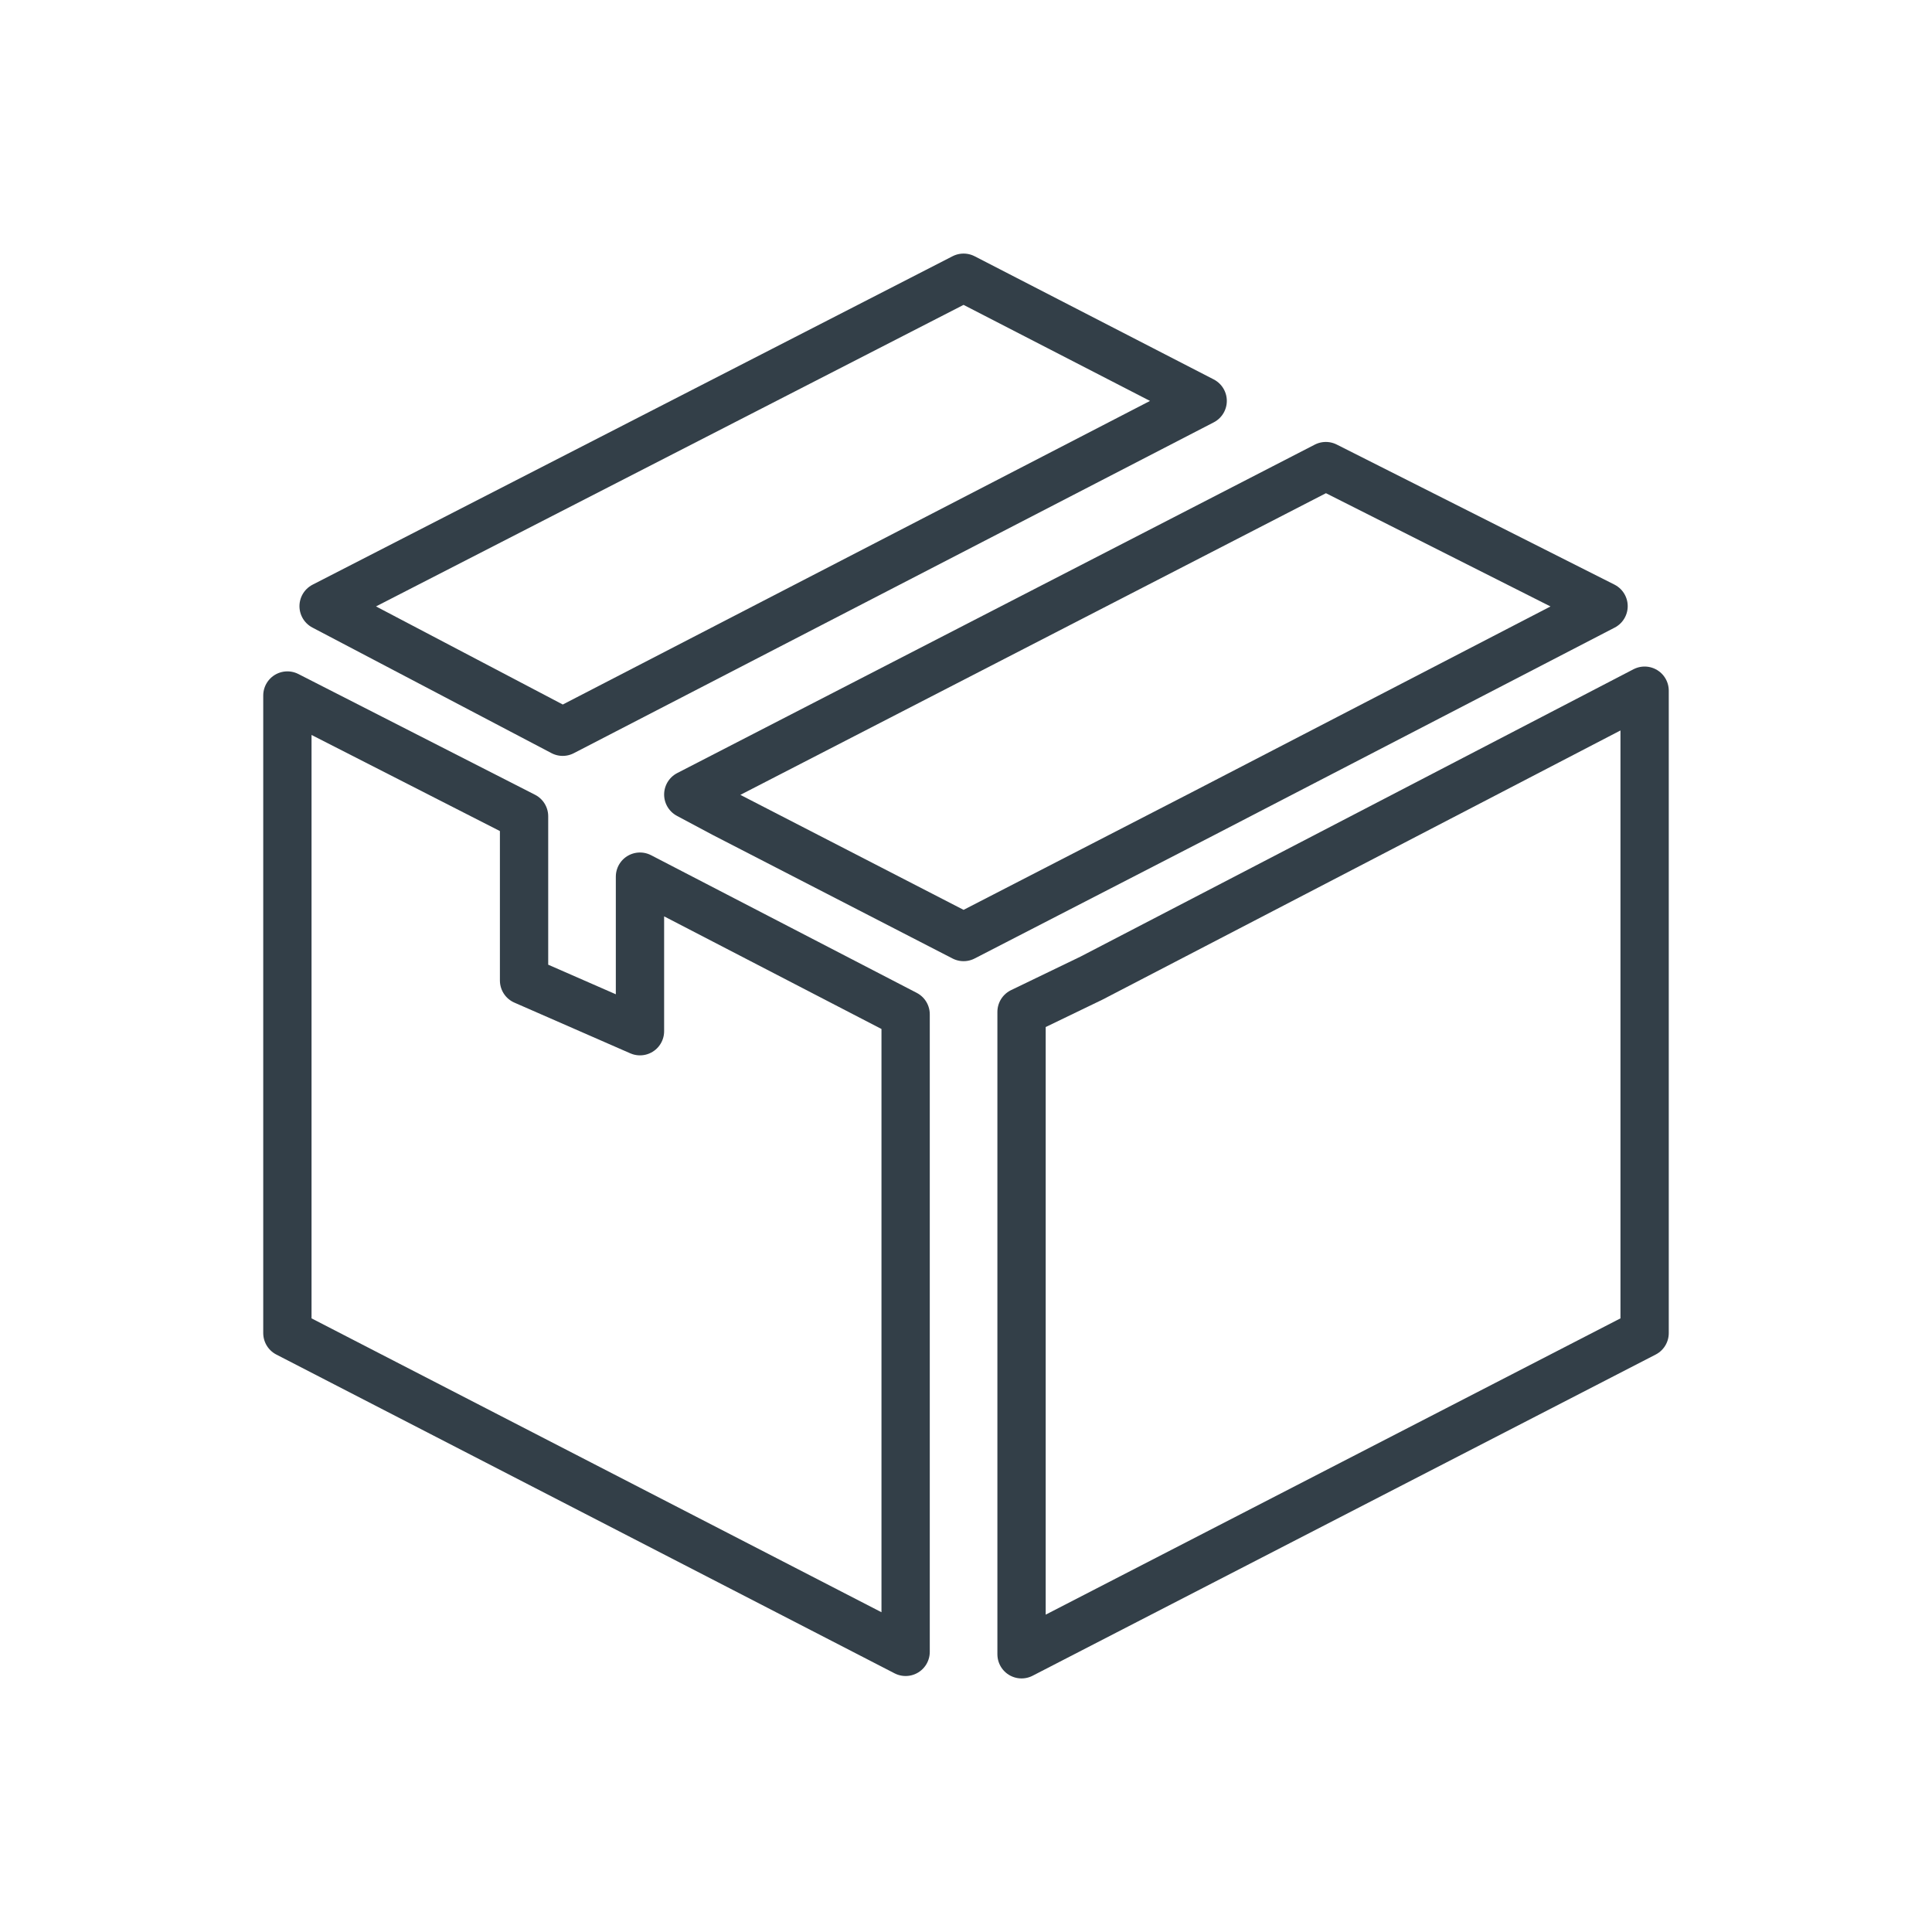
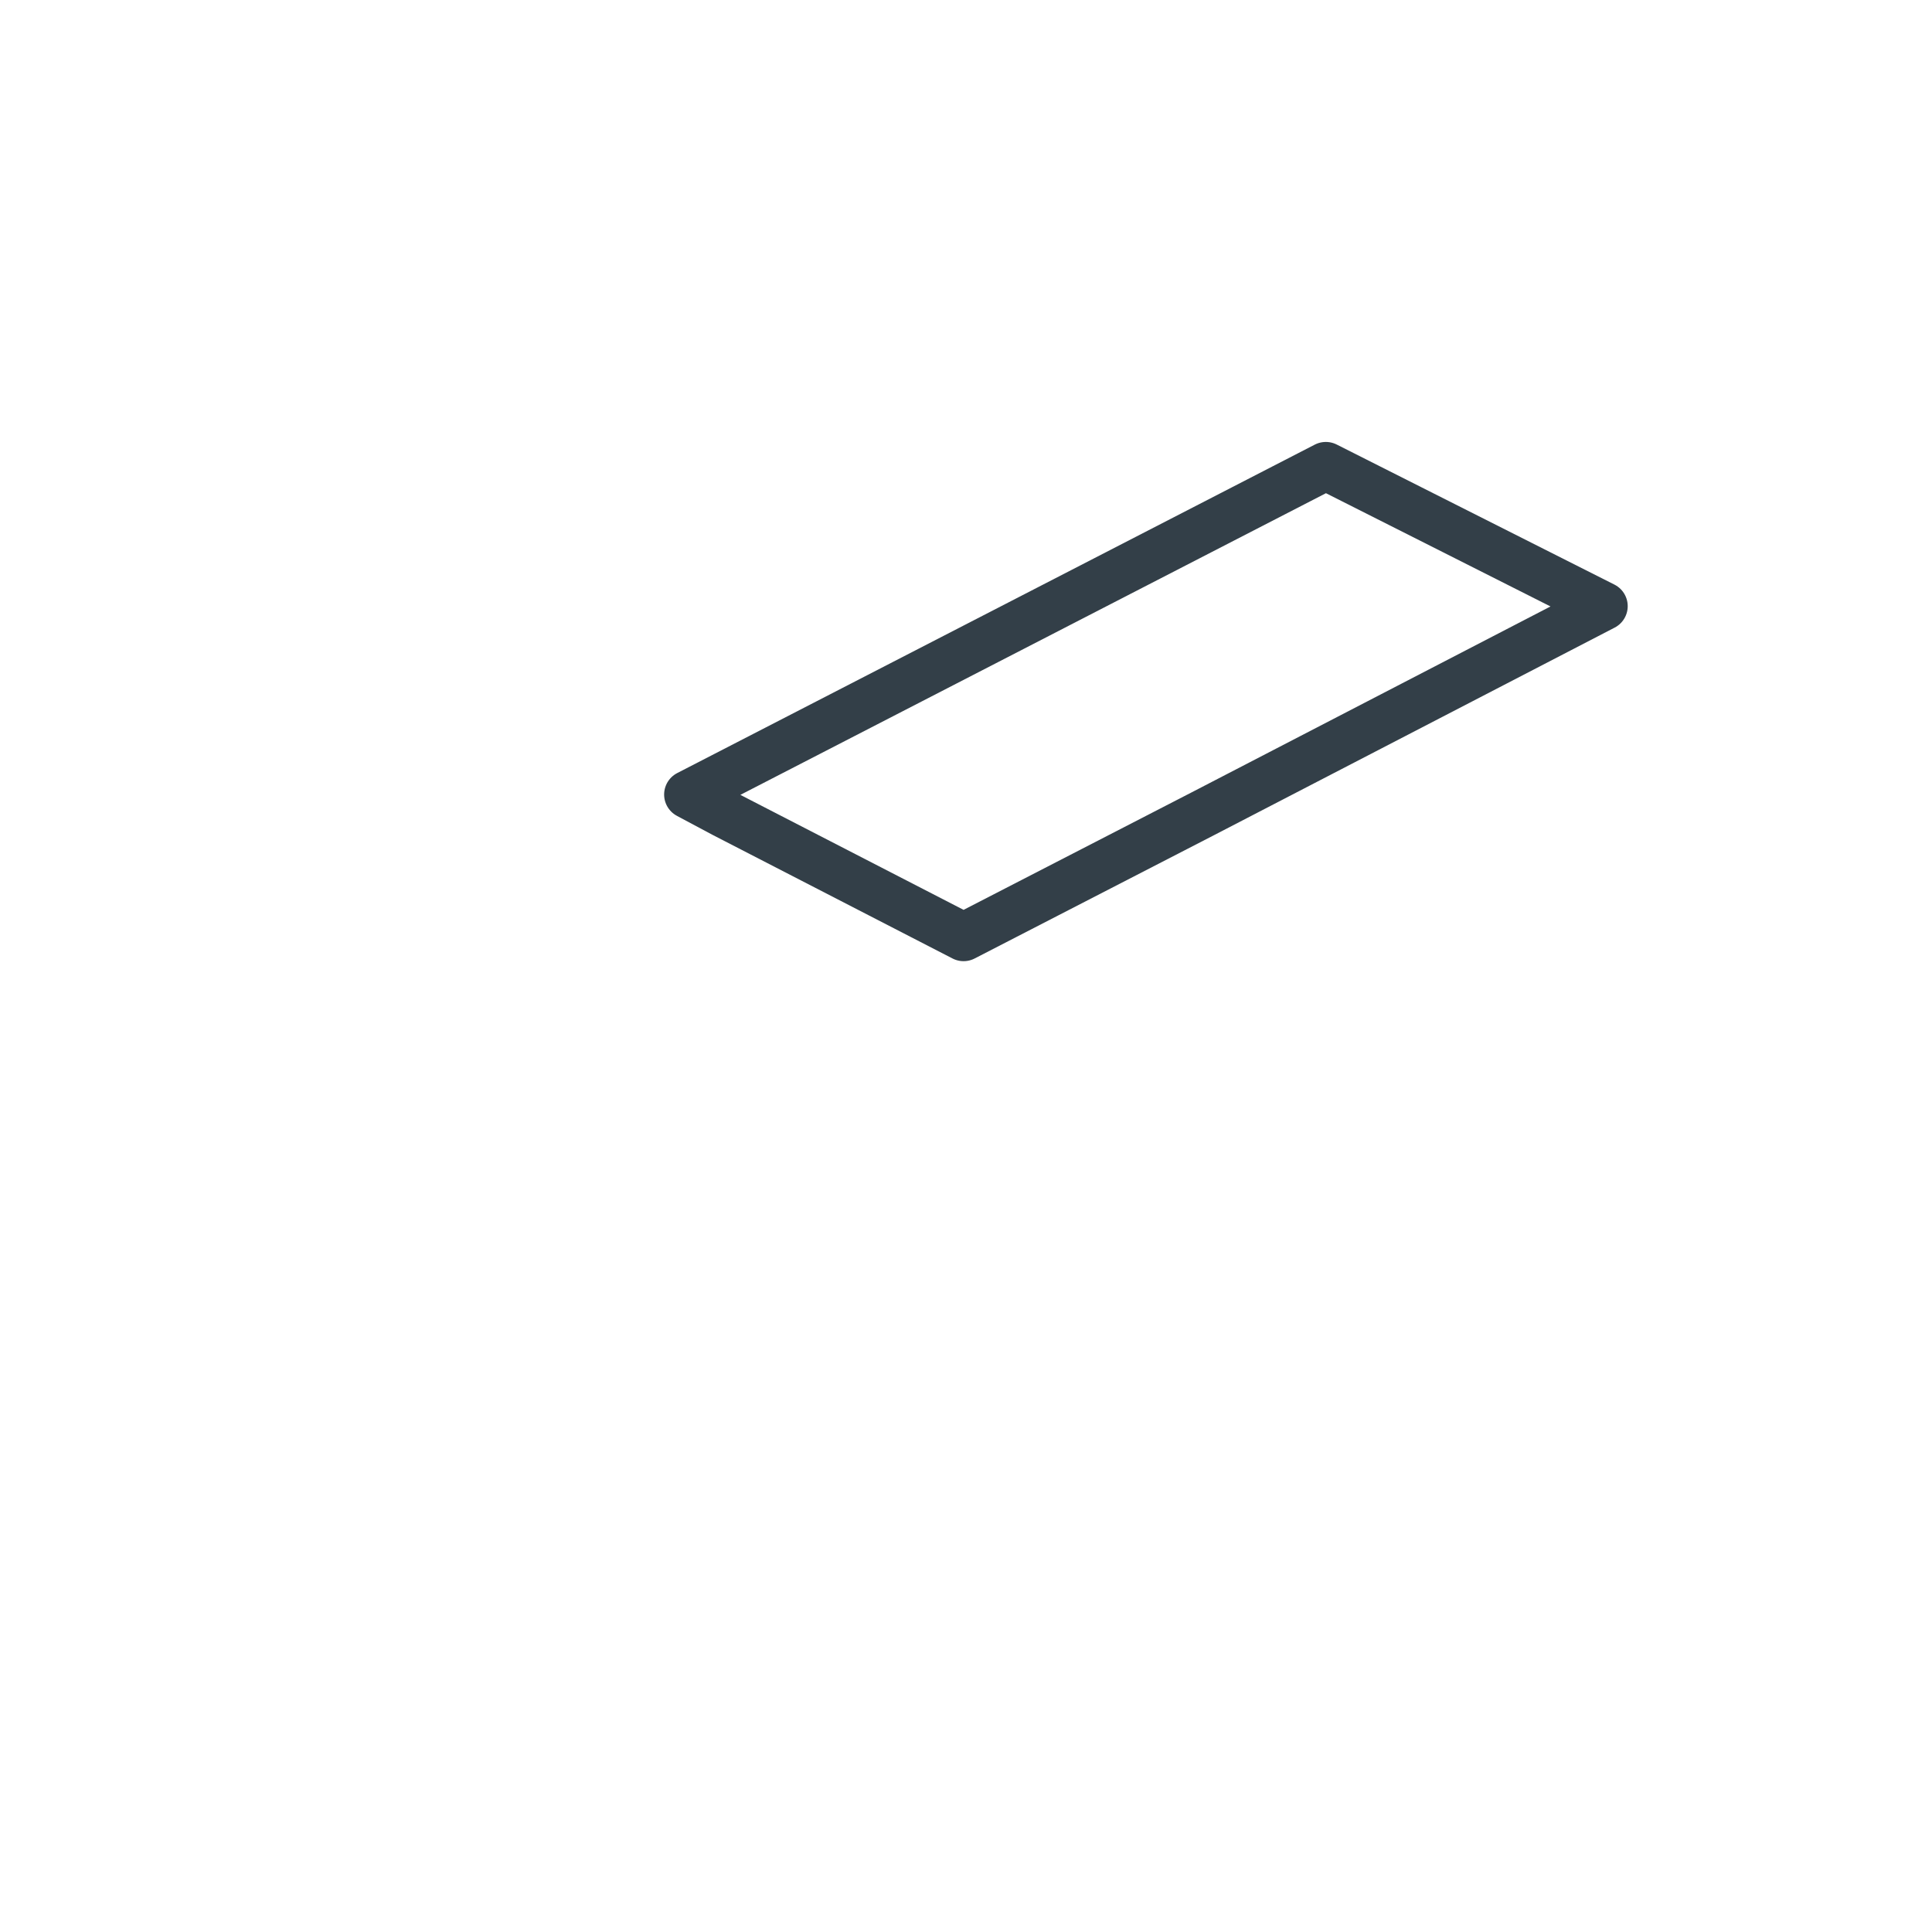
<svg xmlns="http://www.w3.org/2000/svg" version="1.1" id="Layer_1" x="0px" y="0px" viewBox="0 0 80 80" style="enable-background:new 0 0 80 80;" xml:space="preserve">
  <style type="text/css">
	.st0{fill:none;stroke:#333F48;stroke-width:2;stroke-linecap:round;stroke-linejoin:round;stroke-miterlimit:10;}
</style>
  <g>
-     <polygon class="st0" points="45.2,40.5 42.3,41.9 42.3,68.5 68.1,55.2 68.1,28.6  " />
-     <polygon class="st0" points="49.8,16.6 39.9,11.5 13.4,25.1 23.3,30.3  " />
    <polygon class="st0" points="66.4,25.1 54.9,19.3 28.5,32.9 30,33.7 39.9,38.8 49.8,33.7  " />
-     <polygon class="st0" points="26.5,42.7 21.7,40.6 21.7,33.8 11.9,28.8 11.9,55.2 37.5,68.4 37.5,42 26.5,36.3  " />
  </g>
</svg>